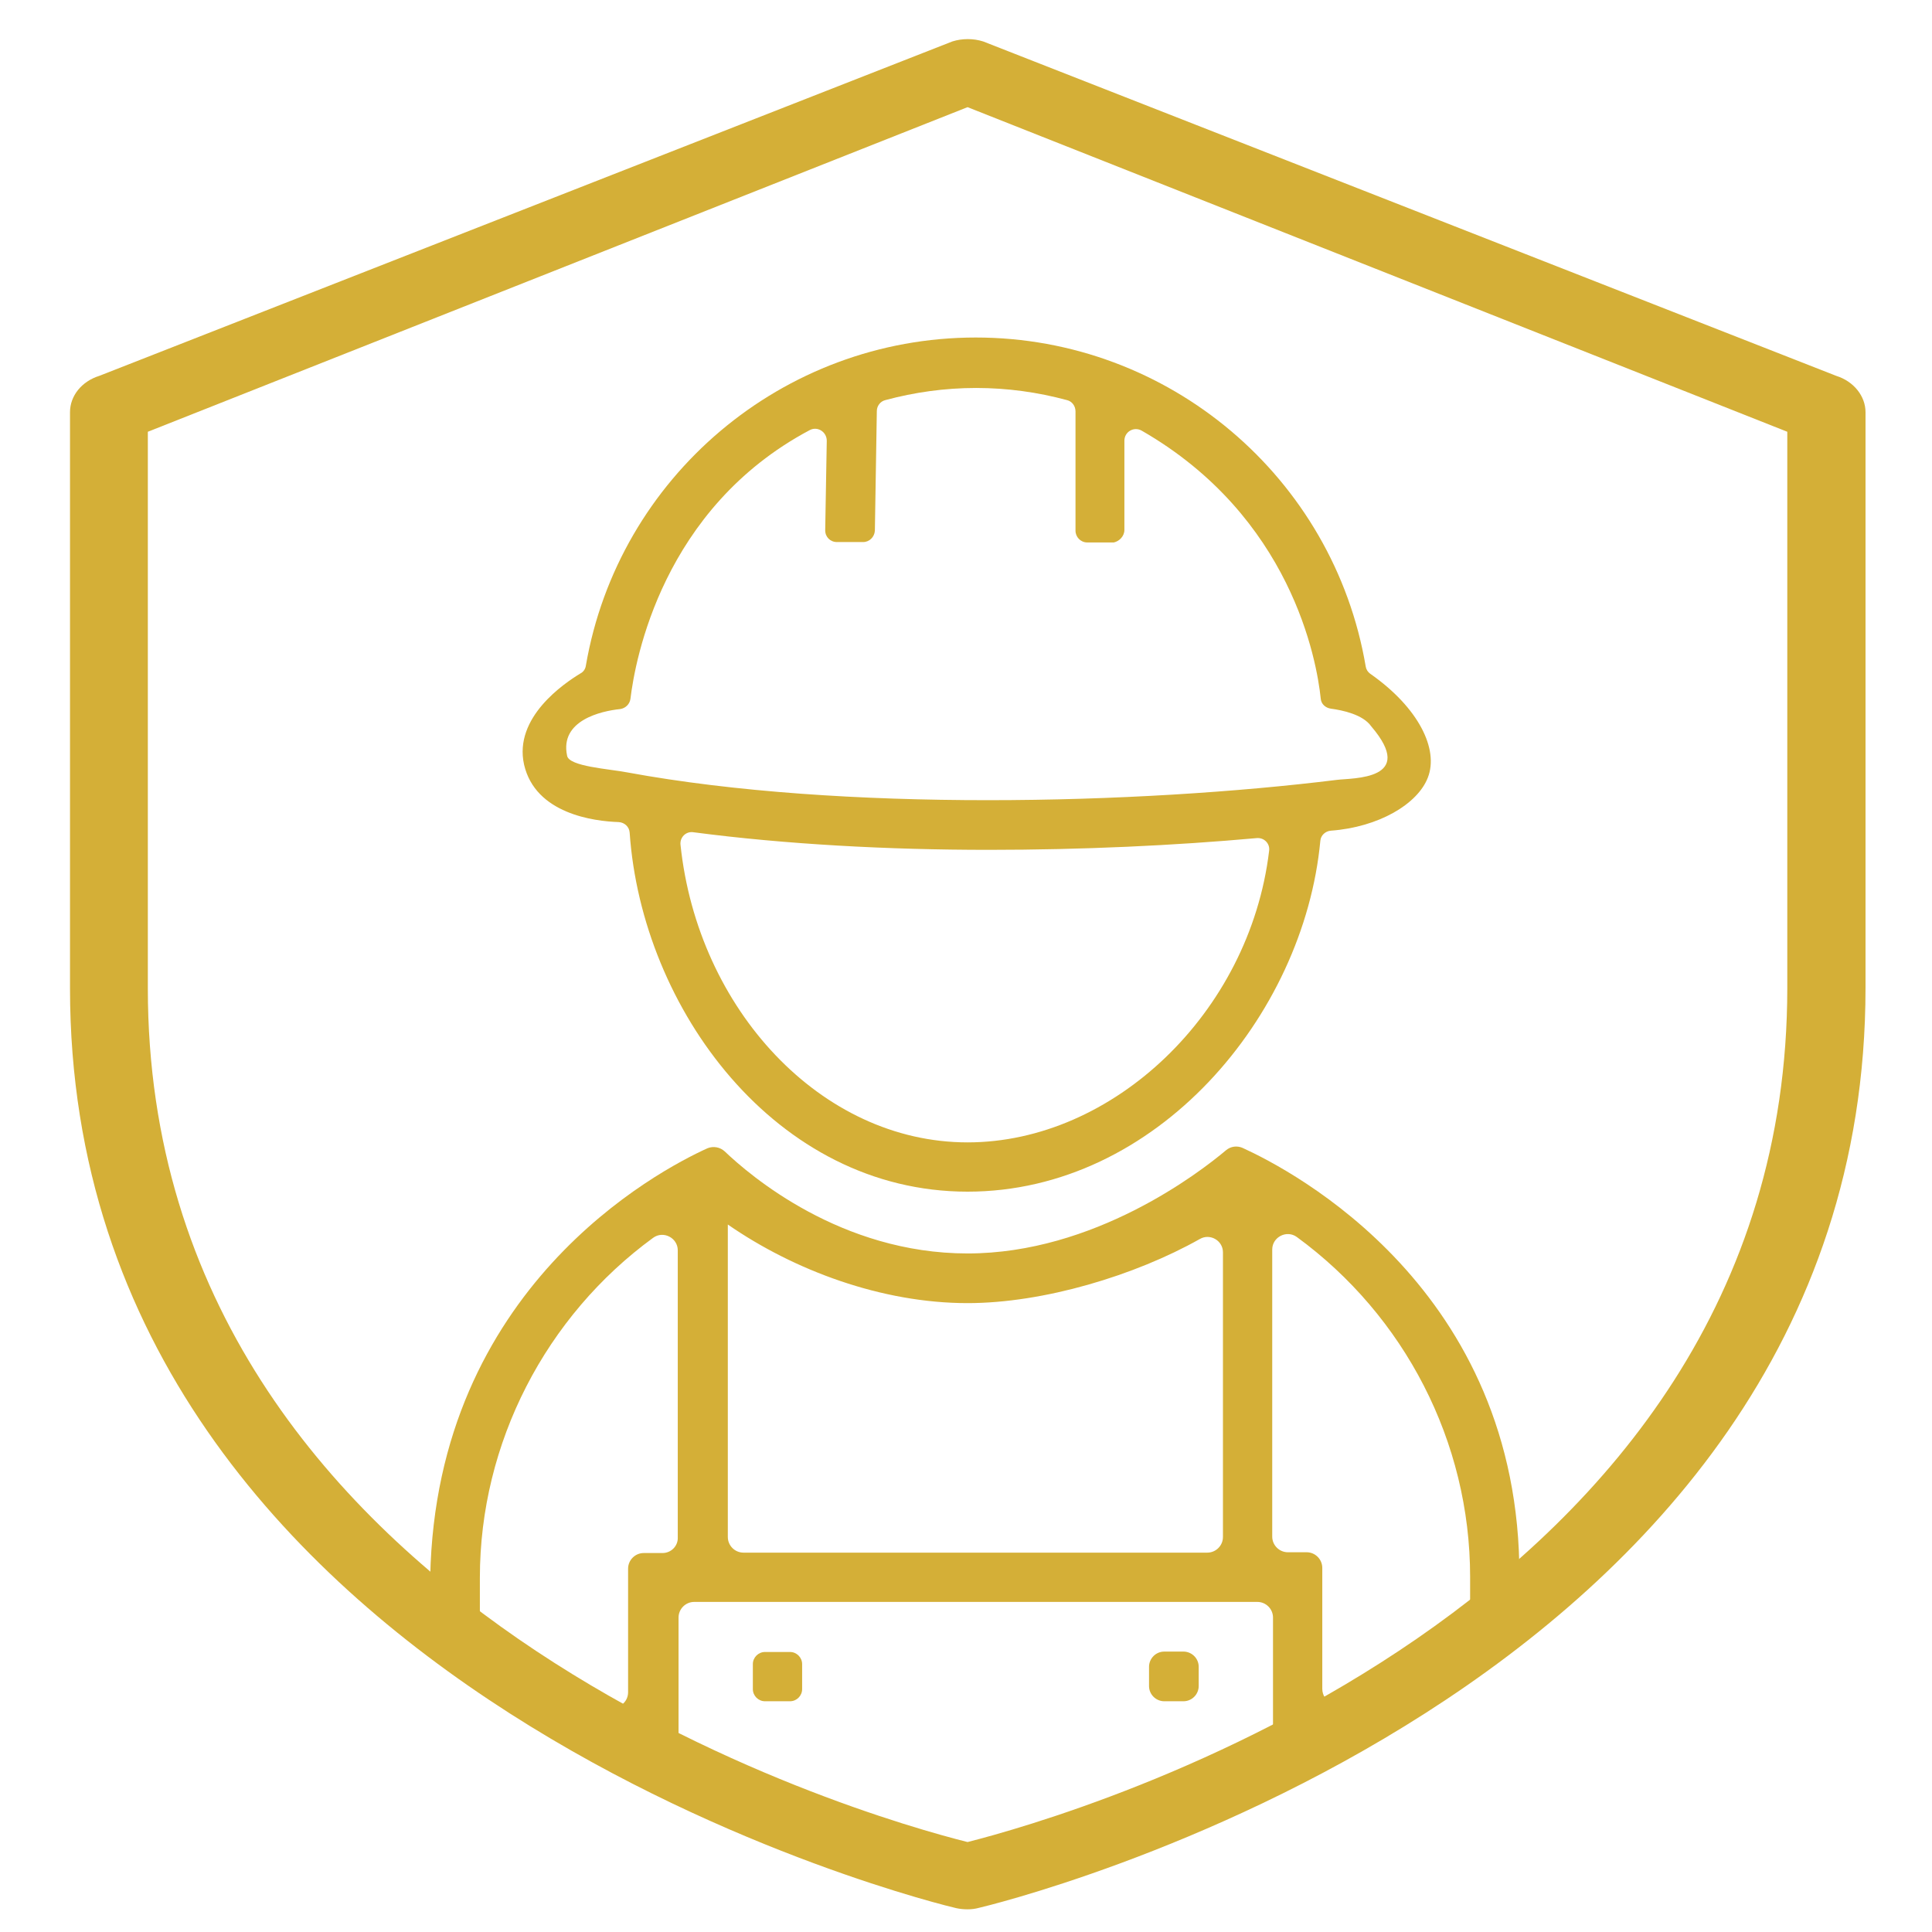
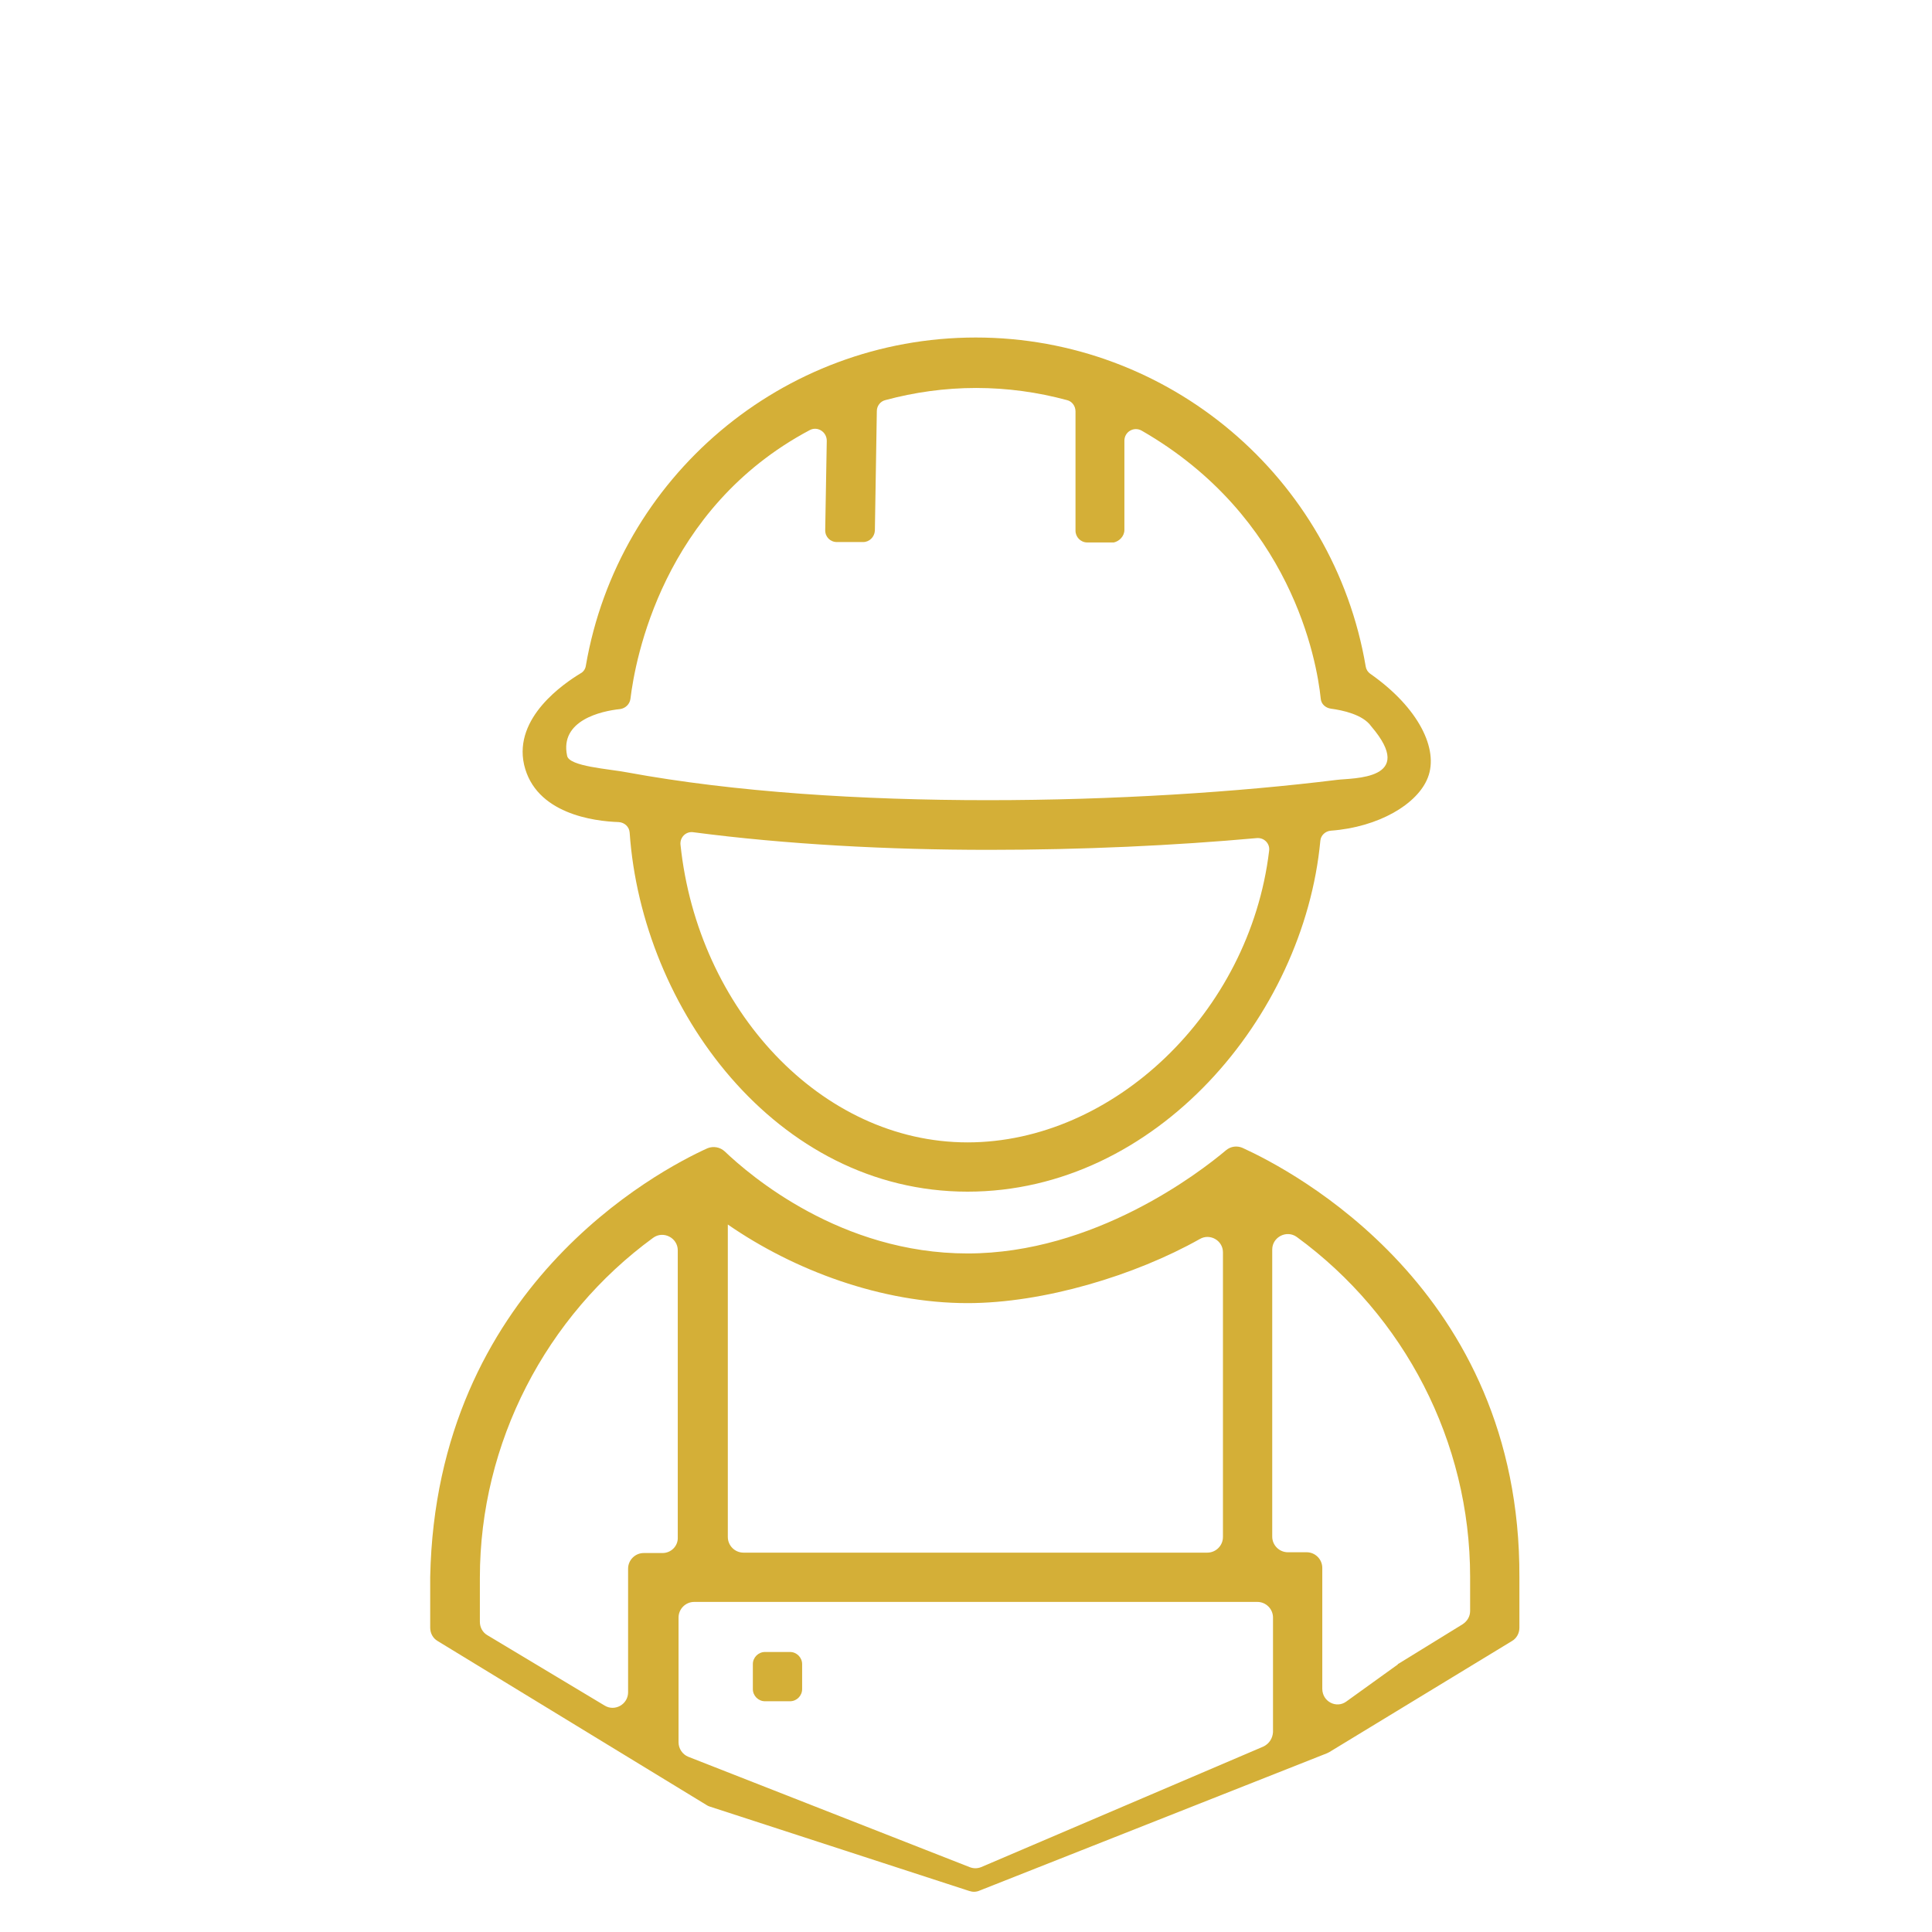
<svg xmlns="http://www.w3.org/2000/svg" version="1.1" id="Camada_1" x="0px" y="0px" viewBox="0 0 494 494" style="enable-background:new 0 0 494 494;" xml:space="preserve">
  <style type="text/css">
	.st0{fill:#D4AF37;}
</style>
  <g id="Camada_1_1_">
-     <path class="st0" d="M247.4,488.2c-1,0-2-0.1-2.9-0.3c-2.3-0.5-226.6-53.9-226.6-235.2V105.4c0-4.2,3-7.9,7.5-9.3l218.1-85.5   c2.5-0.8,5.4-0.8,7.9,0l218.1,85.5c4.5,1.4,7.5,5.2,7.5,9.3v147.2c0,181.3-224.4,234.7-226.6,235.2   C249.3,488.1,248.4,488.2,247.4,488.2L247.4,488.2z M37.8,110.4v142.3C37.8,412,220.6,464.3,247.4,471   c26.8-6.8,209.6-59,209.6-218.4V110.4l-209.6-83L37.8,110.4z" />
    <g>
      <g>
        <path class="st0" d="M350.4,172.3c-0.7-0.5-1.1-1.2-1.2-1.9c-8.2-48.3-50.3-84.1-99.7-84.1c-49.4,0-91.4,35.7-99.7,83.9     c-0.1,0.8-0.6,1.6-1.4,2c-4.1,2.5-17.1,11.2-14.4,23.3c2.9,12.6,17.9,14.5,24.2,14.7c1.5,0.1,2.7,1.2,2.8,2.7     c3.1,44.9,37.3,91.8,86.4,91.8c48.3,0,86-44.9,90.2-89.7c0.1-1.4,1.3-2.5,2.7-2.6c12.2-0.9,22.2-6.8,24.8-13.6     C367.9,191.6,362.8,181,350.4,172.3z M247.4,292.1c-37.5,0-69-34.1-73.4-76.1c-0.2-1.9,1.4-3.5,3.3-3.2     c23.6,3.1,49.8,4.5,75.5,4.5c23.9,0,47.5-1.1,68.5-3c1.9-0.2,3.5,1.4,3.2,3.3C319.5,259.1,284.5,292.1,247.4,292.1z M287.5,135.5     v-22.8c0-2.3,2.4-3.7,4.4-2.6c38.3,22,44.8,58.8,45.8,68.5c0.1,1.4,1.2,2.4,2.6,2.6c3,0.4,8.2,1.5,10.3,4.5     c11.8,13.8-4.7,13.2-8.7,13.7c-50.9,6.3-126.7,8.2-181.5-1.9c-4.6-0.9-15-1.5-15.4-4.3c-1.9-9,8.7-11.4,13.6-11.9     c1.3-0.2,2.4-1.2,2.6-2.6c1.2-10,8.2-48.7,45.8-68.7c2-1.1,4.4,0.4,4.4,2.7l-0.4,22.9c0,1.7,1.3,3,3,3h6.7c1.6,0,2.9-1.3,3-2.9     l0.5-30.6c0-1.3,0.9-2.5,2.2-2.8c7.4-2,15.2-3.1,23.2-3.1c8,0,15.8,1.1,23.2,3.1c1.3,0.3,2.2,1.5,2.2,2.9v30.5c0,1.6,1.3,3,3,3     h6.8C286.2,138.4,287.5,137.1,287.5,135.5z" />
      </g>
    </g>
    <g>
      <g>
        <path class="st0" d="M317.7,293.5c-1.4-0.6-3-0.4-4.2,0.6c-7,5.9-33.8,26.4-66.1,26.4c-32.4,0-55.6-19.9-62.1-26.1     c-1.2-1.1-2.9-1.4-4.4-0.8c-12.8,5.8-69.4,35.7-70.9,109.6v13c0,1.4,0.7,2.7,1.9,3.4l68.7,41.9c0.3,0.2,0.5,0.3,0.8,0.4     l66.4,21.6c0.9,0.3,1.8,0.3,2.7-0.1l88.8-35.1c0.2-0.1,0.4-0.2,0.6-0.3l46.7-28.4c1.2-0.7,1.9-2,1.9-3.4l0-12.9     C388.8,329.5,330.2,299.2,317.7,293.5z M186.1,313.1c16.9,11.7,39.3,20.1,61.3,20.1c19.5,0,42.9-7.1,59.4-16.4     c2.6-1.5,5.9,0.4,5.9,3.4V393c0,2.2-1.8,4-4,4H190.1c-2.2,0-4-1.8-4-4L186.1,313.1L186.1,313.1z M169.4,397.1h-4.8     c-2.2,0-4,1.8-4,4v31.6c0,3.1-3.4,5-6,3.4l-30-18c-1.2-0.7-1.9-2-1.9-3.4v-11.3c0-34.5,16.9-66.9,44.3-86.9     c2.6-1.9,6.3,0,6.3,3.2v73.4C173.4,395.3,171.6,397.1,169.4,397.1z M323,446.6l-72.1,30.8c-1,0.4-2,0.4-3,0L176,449.2     c-1.5-0.6-2.5-2.1-2.5-3.7v-31.9c0-2.2,1.8-4,4-4h144c2.2,0,4,1.8,4,4v29.3C325.4,444.5,324.5,445.9,323,446.6z M338.1,431.8     v-30.9c0-2.2-1.8-4-4-4h-4.8c-2.2,0-4-1.8-4-4v-73.4c0-3.2,3.7-5.1,6.3-3.2c27.5,20.1,44.3,52.3,44.3,86.9v8.7     c0,1.4-0.7,2.6-1.9,3.4l-16.4,10.1c-0.1,0-0.2,0.1-0.2,0.2l-13.2,9.5C341.7,436.9,338.1,435.1,338.1,431.8z" />
      </g>
    </g>
    <g>
      <g>
        <path class="st0" d="M192.5,431.9v-6.4c0-1.7,1.4-3.1,3.1-3.1h6.4c1.7,0,3.1,1.4,3.1,3.1v6.4c0,1.7-1.4,3.1-3.1,3.1h-6.4     C193.9,435,192.5,433.6,192.5,431.9z" />
      </g>
    </g>
    <g>
      <g>
-         <path class="st0" d="M297.7,422.3h4.9c2.1,0,3.9,1.7,3.9,3.9v4.9c0,2.1-1.7,3.9-3.9,3.9h-4.9c-2.1,0-3.9-1.7-3.9-3.9v-4.9     C293.8,424.1,295.5,422.3,297.7,422.3z" />
-       </g>
+         </g>
    </g>
  </g>
  <g id="Camada_2_1_">
</g>
</svg>